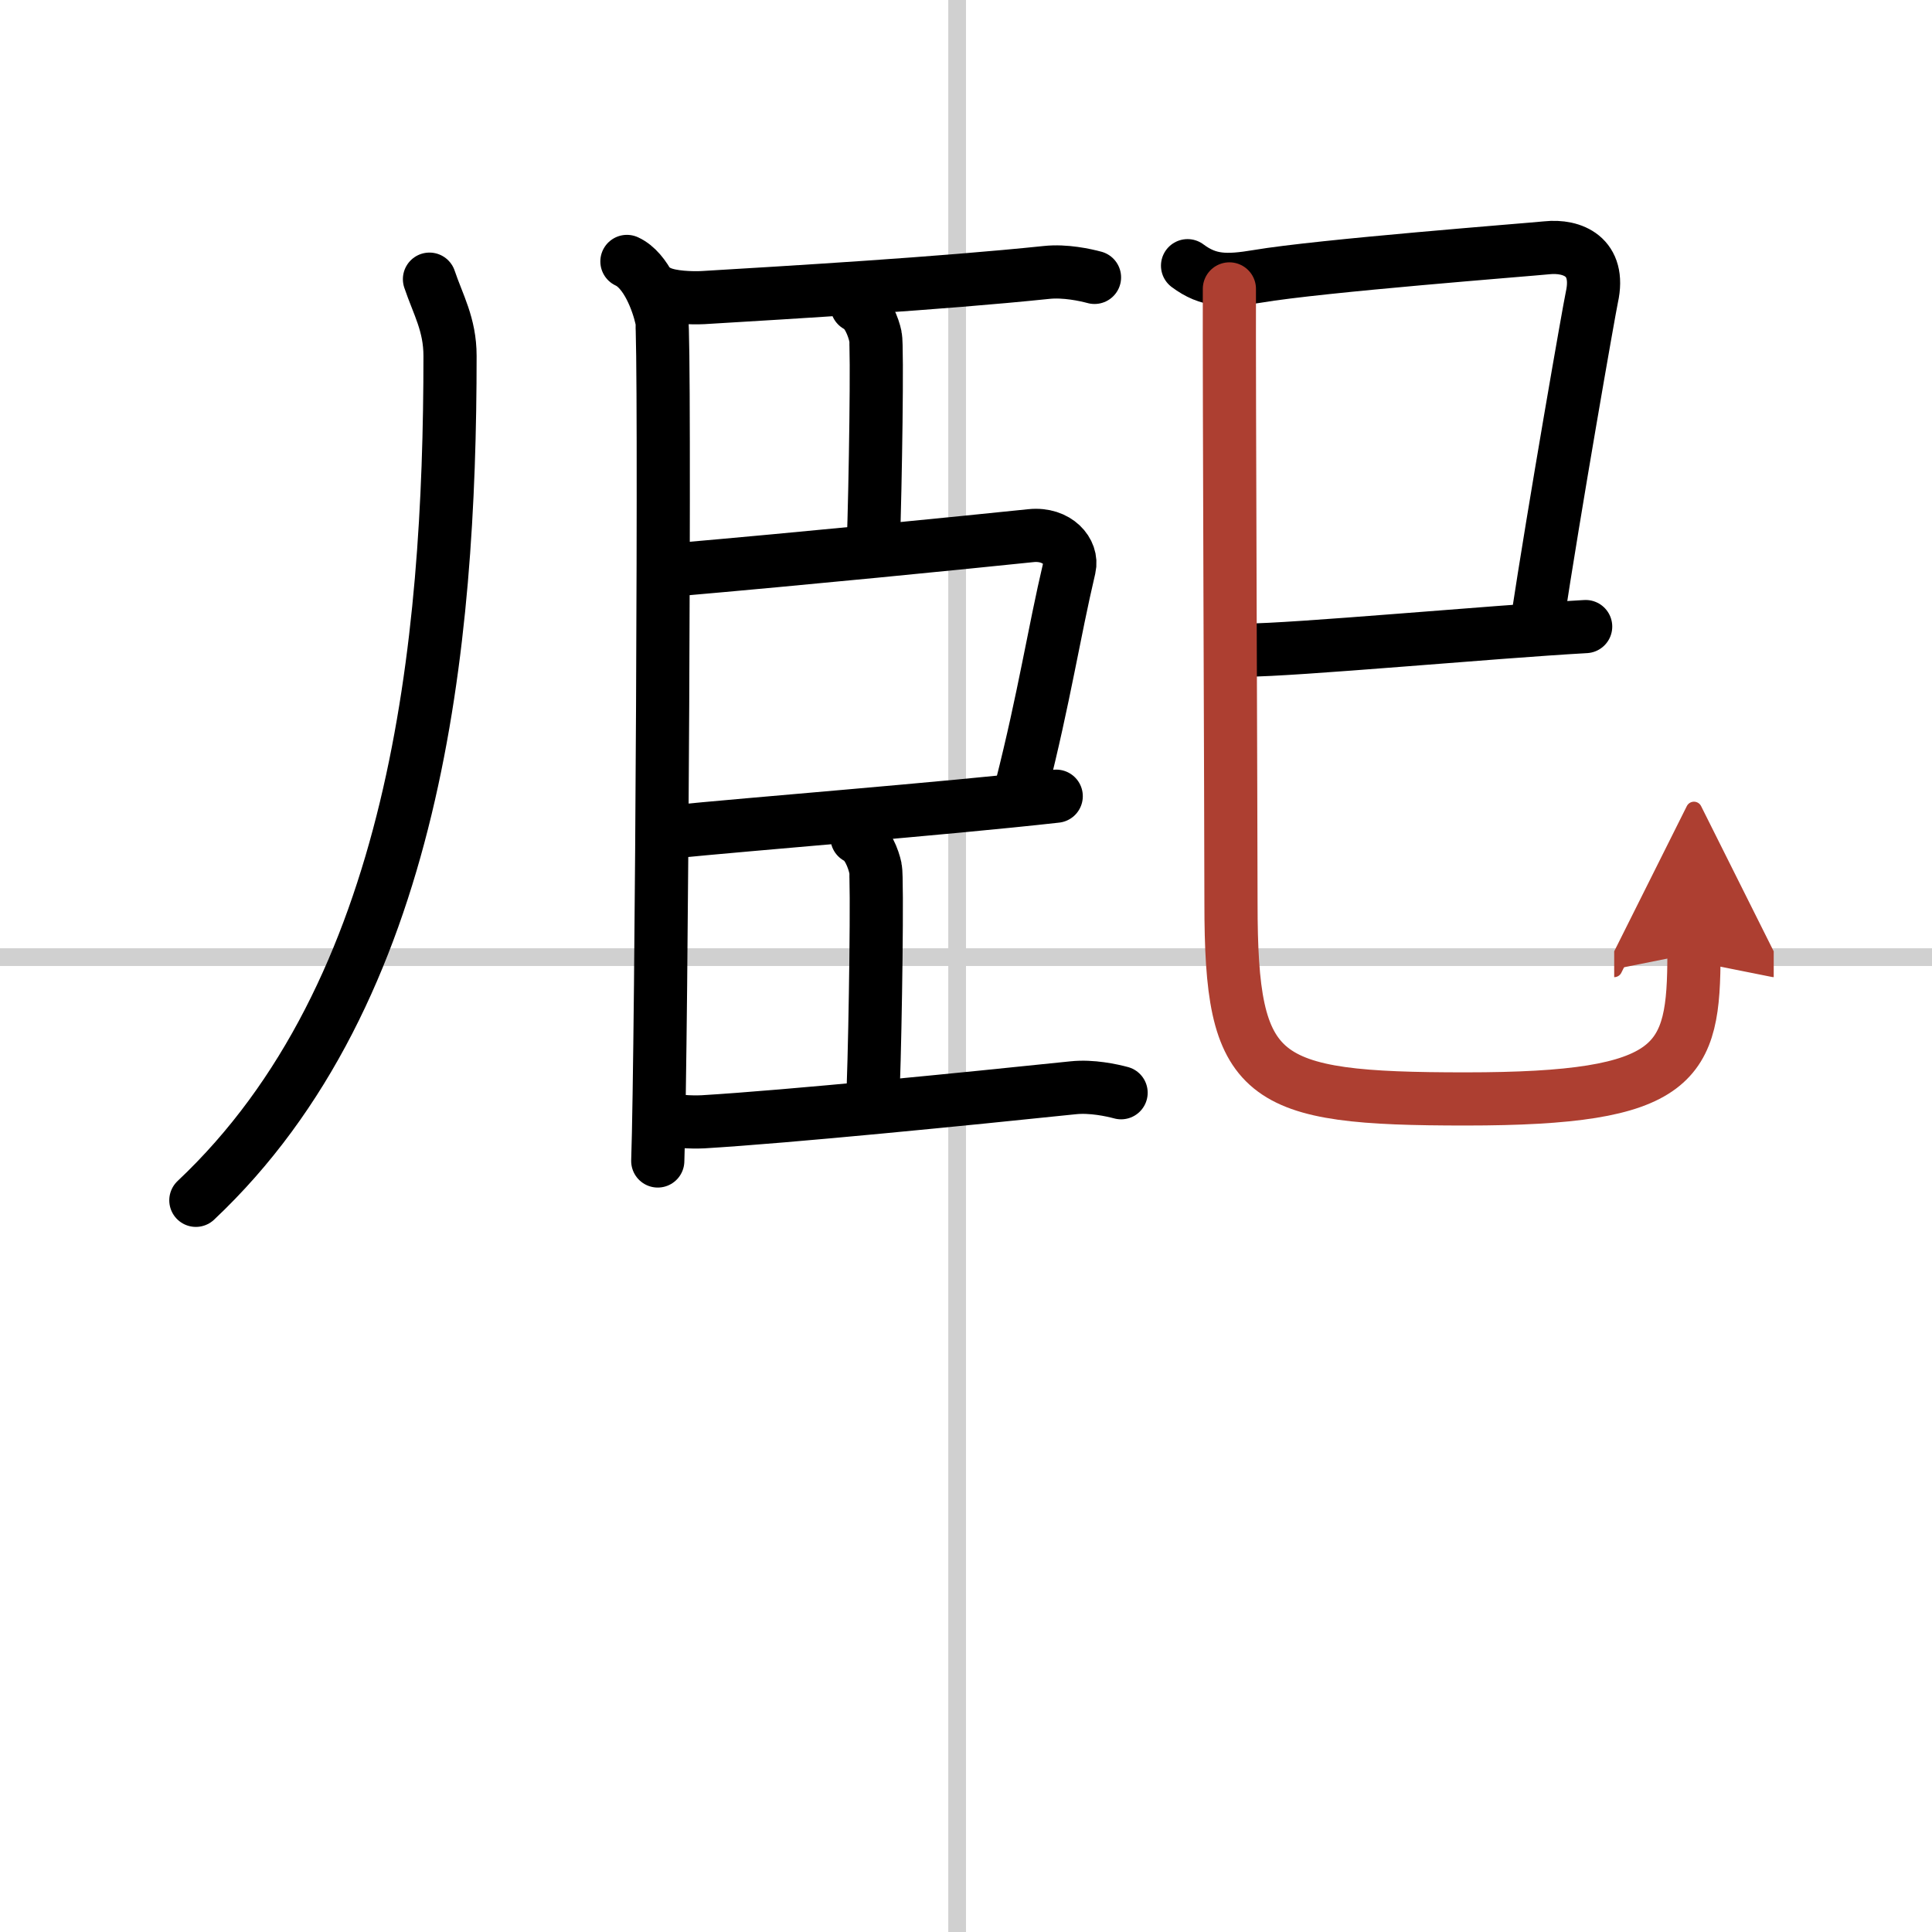
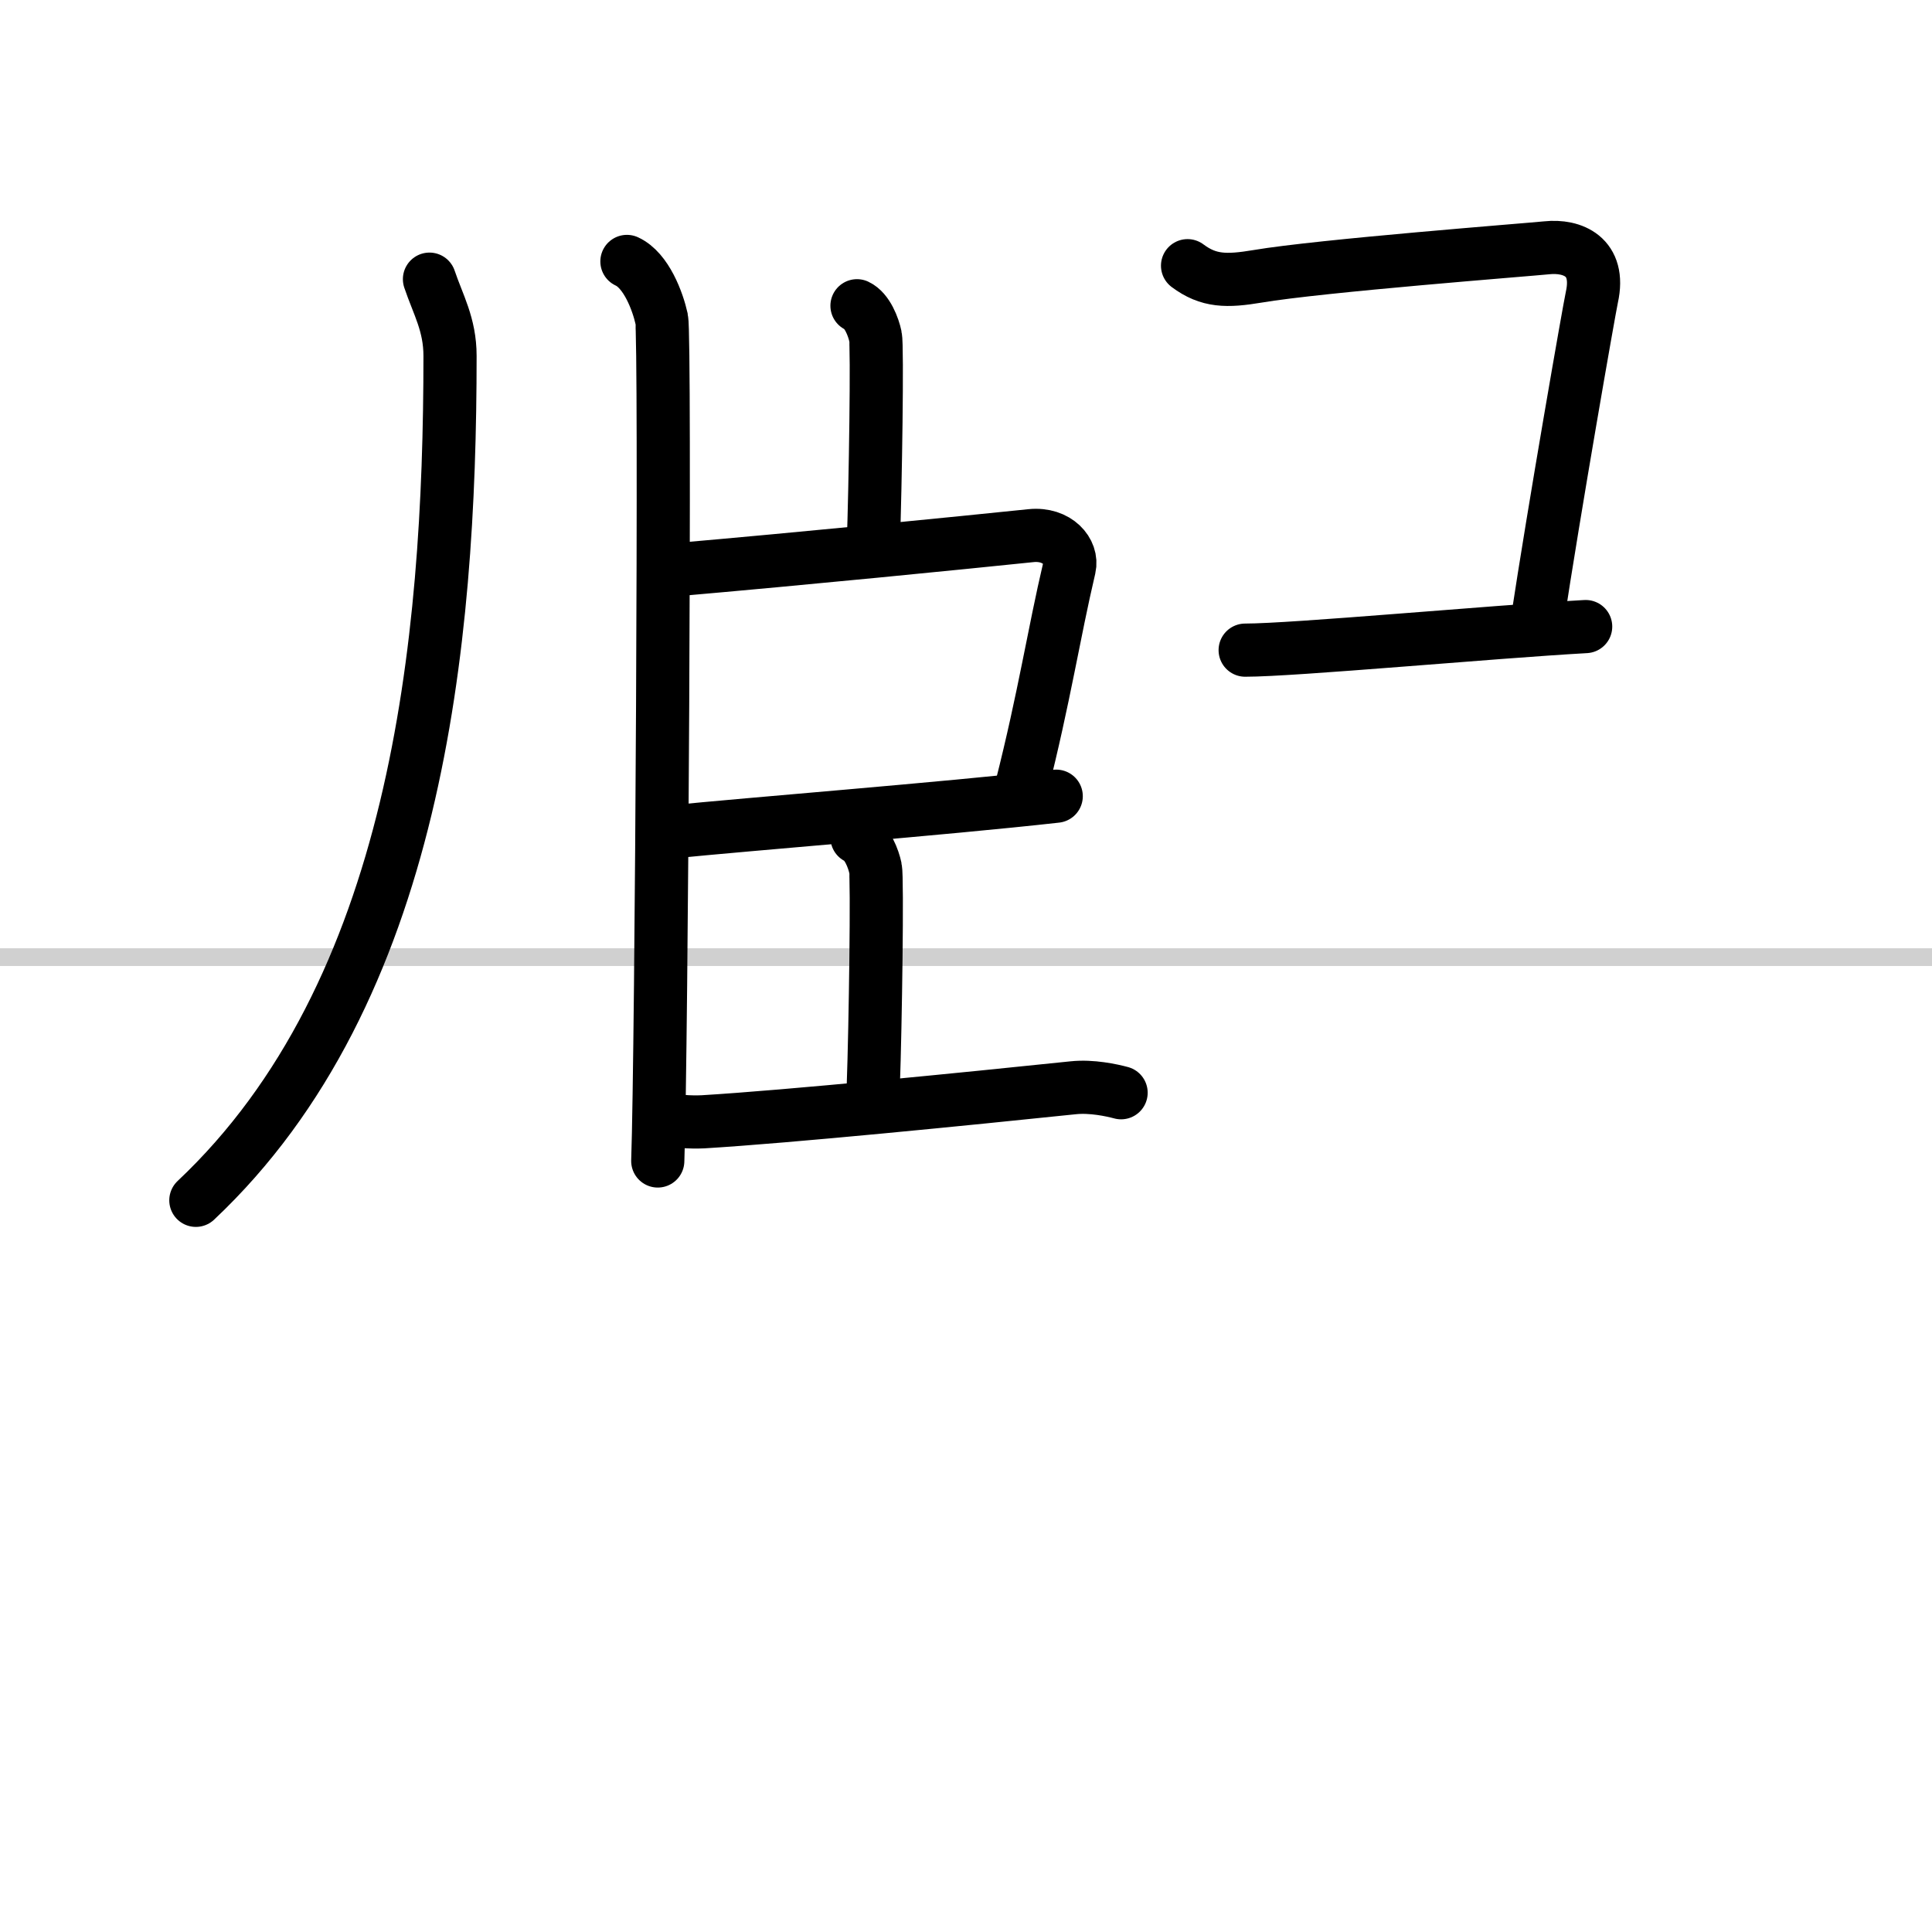
<svg xmlns="http://www.w3.org/2000/svg" width="400" height="400" viewBox="0 0 109 109">
  <defs>
    <marker id="a" markerWidth="4" orient="auto" refX="1" refY="5" viewBox="0 0 10 10">
      <polyline points="0 0 10 5 0 10 1 5" fill="#ad3f31" stroke="#ad3f31" />
    </marker>
  </defs>
  <g fill="none" stroke="#000" stroke-linecap="round" stroke-linejoin="round" stroke-width="3">
    <rect width="100%" height="100%" fill="#fff" stroke="#fff" />
-     <line x1="54" x2="54" y2="109" stroke="#d0d0d0" stroke-width="1" />
    <line x2="109" y1="54" y2="54" stroke="#d0d0d0" stroke-width="1" />
    <path d="m24.23 15.75c0.48 1.43 1.16 2.55 1.16 4.33 0 16.28-1.89 35.92-14.34 47.64" />
    <path d="m35.37 14.75c1.09 0.5 1.74 2.25 1.96 3.25s0 41.25-0.22 47.5" />
-     <path d="M37.25,16.5c0.63,0.29,1.78,0.32,2.41,0.29C44.5,16.5,53,16,59.05,15.37c1.04-0.11,2.18,0.14,2.7,0.28" />
    <path d="m48.35 17.25c0.58 0.27 0.93 1.2 1.04 1.73 0.12 0.53 0 8.45-0.12 11.77" />
    <path d="m37.91 32.16c7.59-0.66 16.2-1.52 20.26-1.94 1.48-0.15 2.37 0.91 2.16 1.81-0.88 3.74-1.4 7.25-2.71 12.42" />
    <path d="m37.72 46.95c4.76-0.48 15.33-1.3 21.87-2.03" />
    <path d="m48.35 47.25c0.58 0.27 0.93 1.2 1.04 1.73 0.12 0.53 0 8.95-0.12 12.27" />
    <path d="M37.25,63c0.63,0.29,1.78,0.32,2.41,0.29C44.5,63,54.5,62,60.55,61.37c1.04-0.11,2.18,0.14,2.7,0.28" />
    <path d="m67 14.99c1.19 0.89 2.21 0.89 3.95 0.6 3.54-0.6 15.24-1.5 16.32-1.61 1.43-0.15 3.05 0.48 2.54 2.79-0.15 0.69-2.11 11.86-3.11 18.46" />
    <path d="m70.25 36.68c2.75 0 13.86-1.03 19.21-1.33" />
-     <path d="M69.36,16.3c-0.02,4.9,0.09,30.21,0.09,34.65C69.45,61,71,62,82.69,62c12.06,0,12.88-2,12.88-8.22" marker-end="url(#a)" stroke="#ad3f31" />
  </g>
</svg>